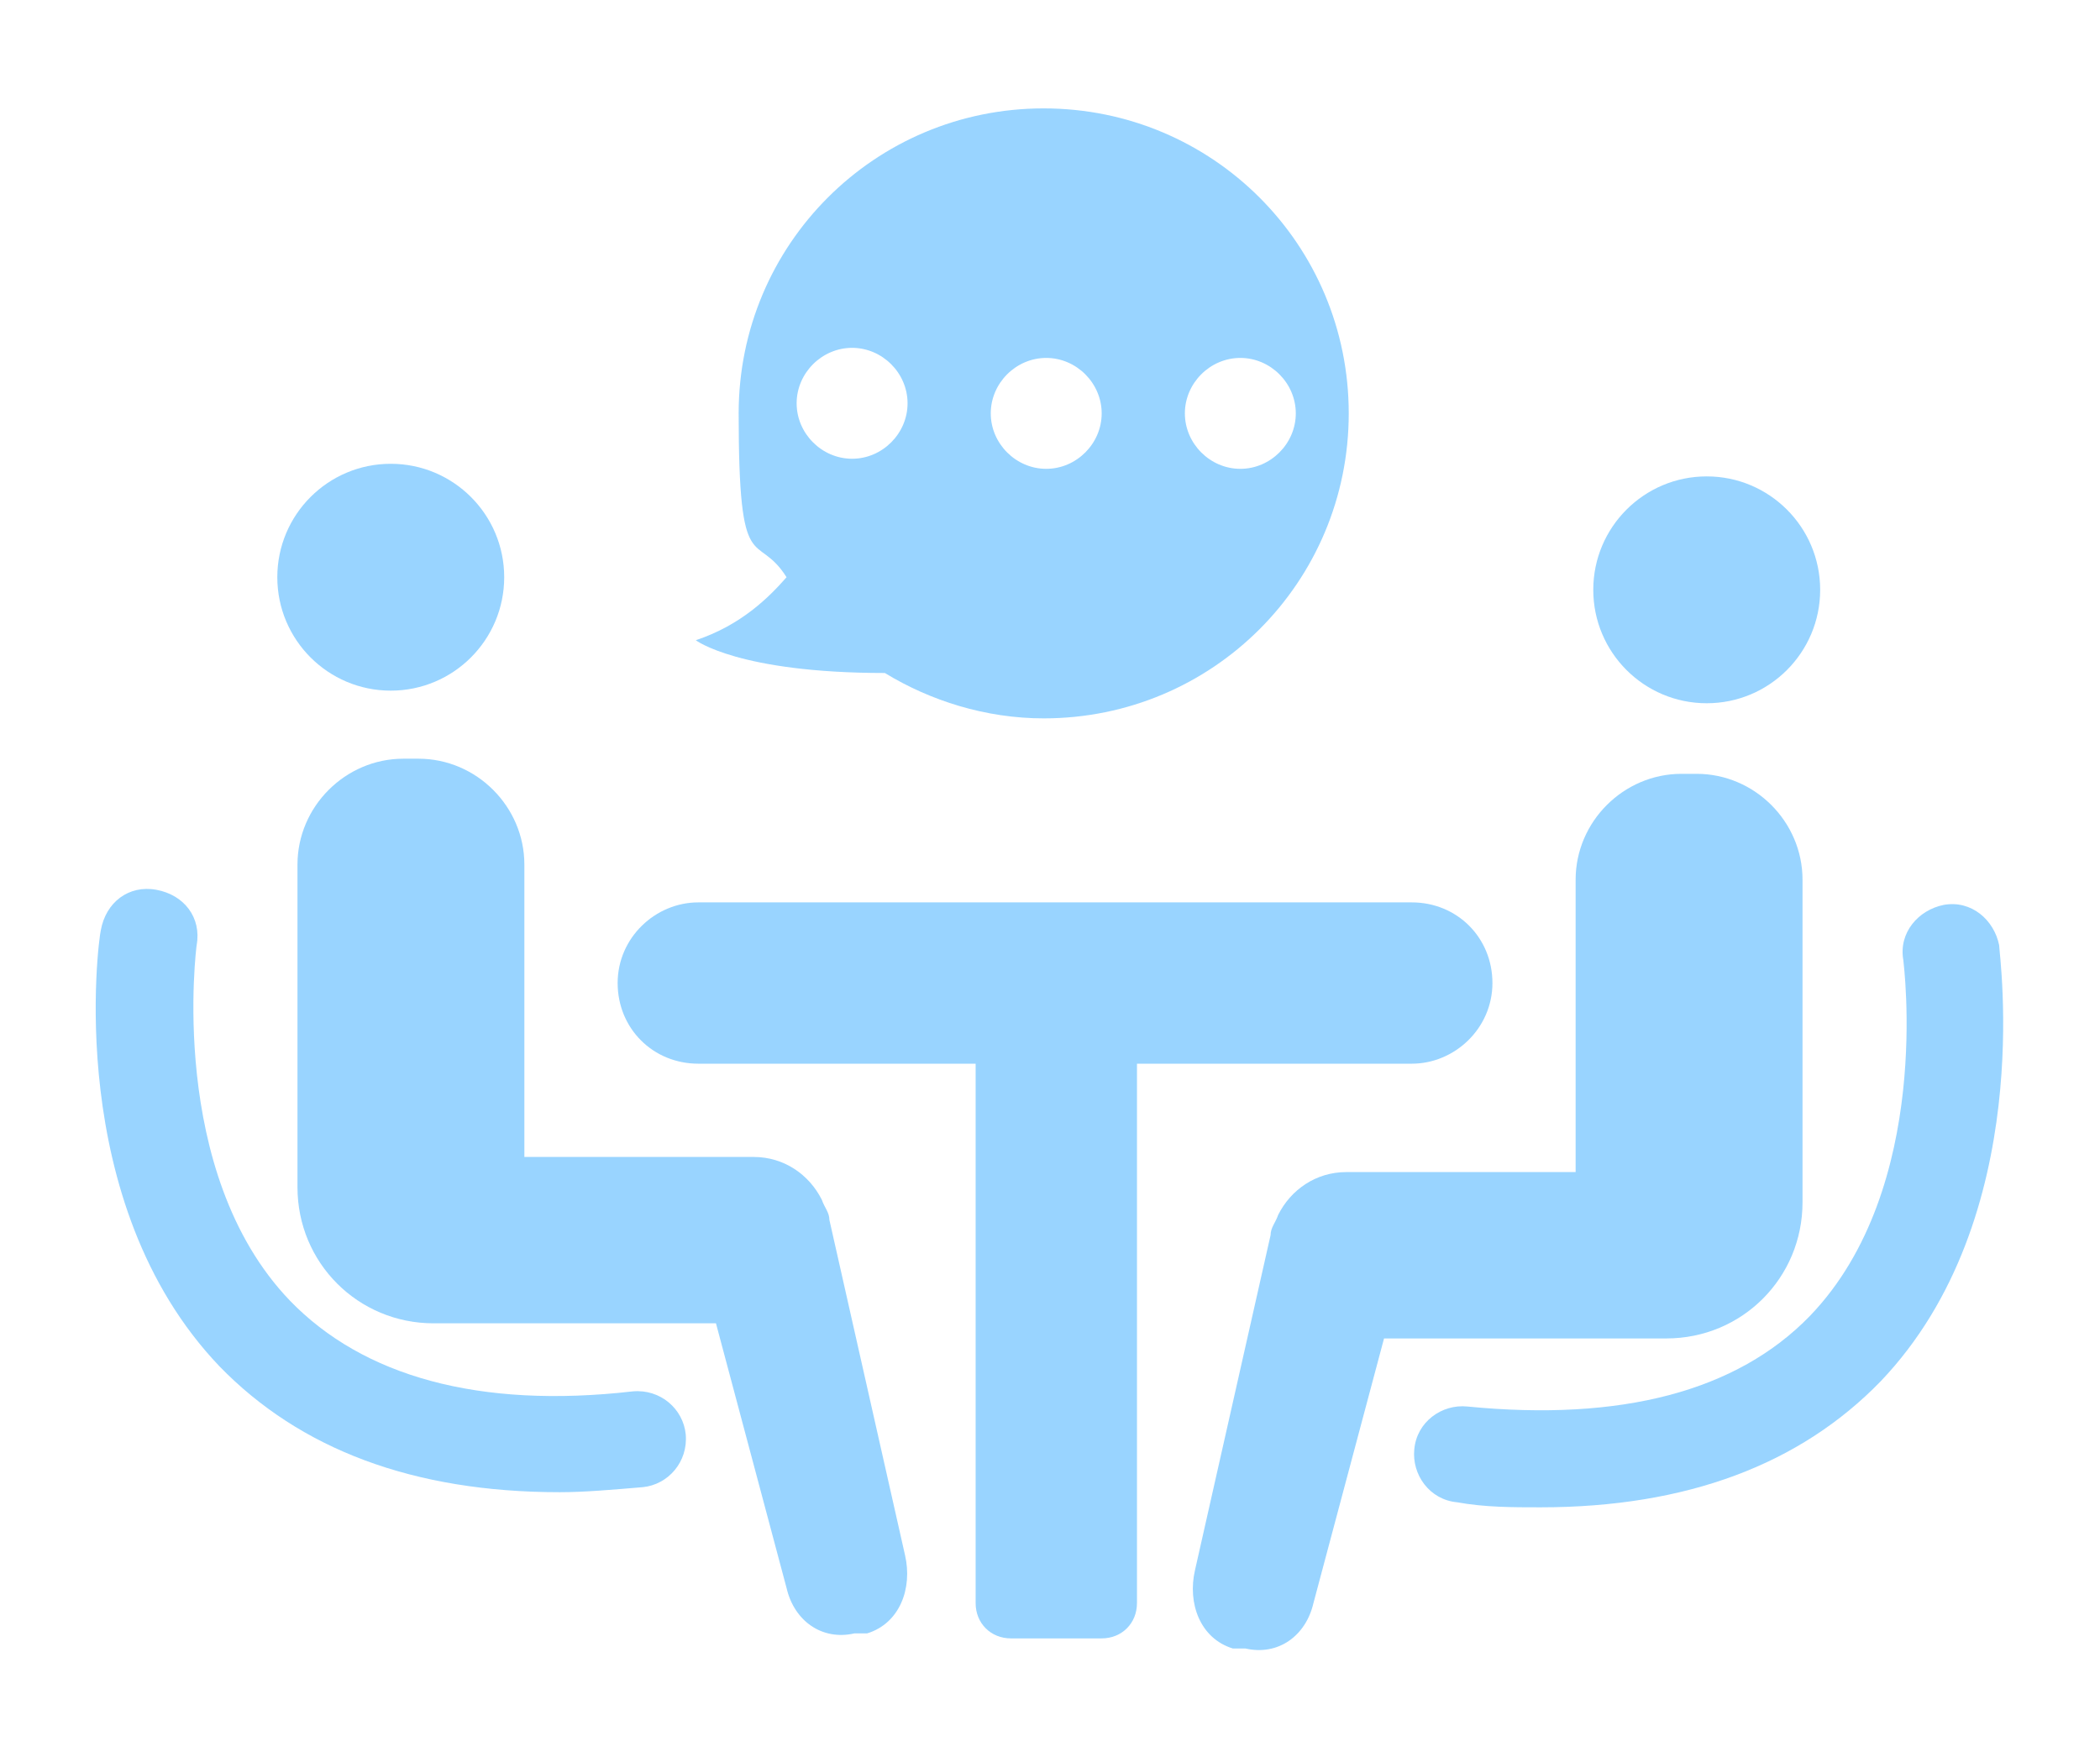
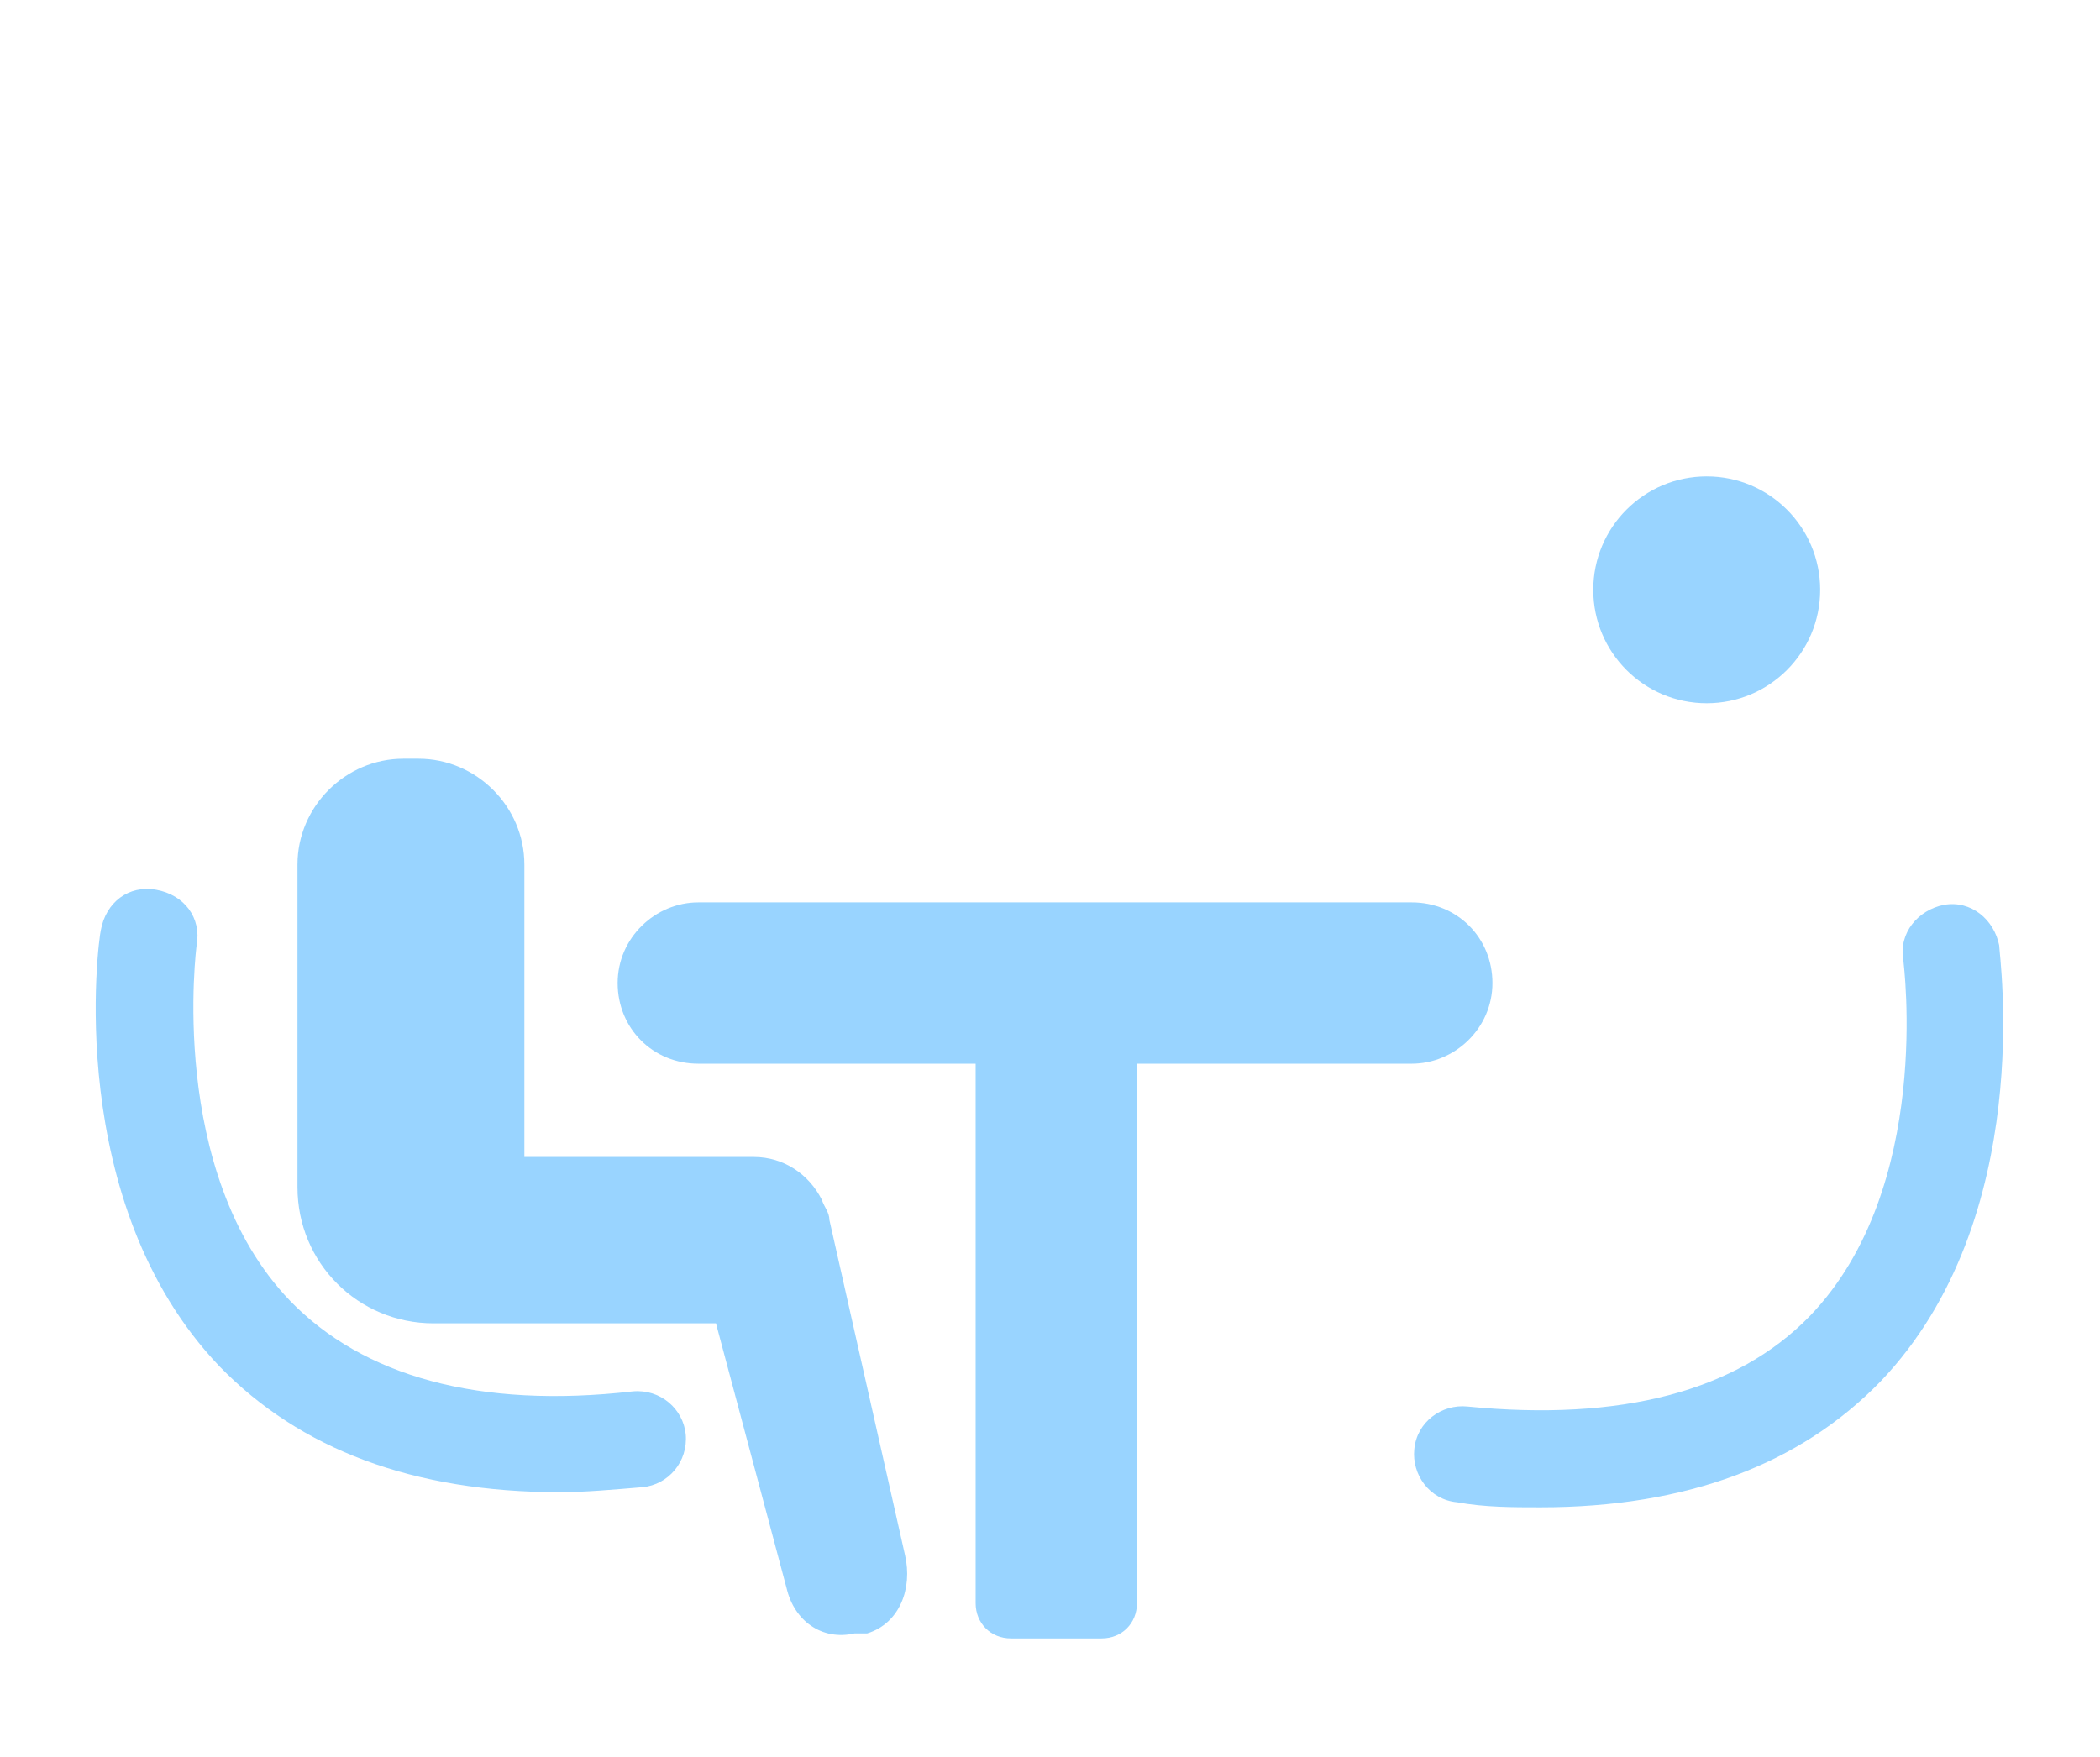
<svg xmlns="http://www.w3.org/2000/svg" id="Capa_1" version="1.1" viewBox="0 0 83.3 69.7">
  <defs>
    <style>
      .st0 {
        fill: #0194fe;
      }

      .st1 {
        opacity: .4;
      }
    </style>
  </defs>
  <g class="st1">
    <g>
-       <circle class="st0" cx="15.5" cy="22.9" r="4.5" />
      <path class="st0" d="M35.9,61.7l-3-13.3c0-.3-.2-.5-.3-.8-.5-1-1.5-1.7-2.7-1.7h-9.1v-11.6c0-2.3-1.9-4.2-4.2-4.2h-.6c-2.3,0-4.2,1.9-4.2,4.2v12.8c0,3,2.4,5.4,5.4,5.4h11.2l2.8,10.5c.3,1.3,1.4,2.1,2.7,1.8h.5c1.3-.4,1.8-1.8,1.5-3.1Z" />
    </g>
    <path class="st0" d="M22.2,59.2c-5.8,0-10.3-1.7-13.5-5-6.2-6.5-4.8-16.9-4.7-17.3.2-1.1,1.1-1.8,2.2-1.6,1.1.2,1.8,1.1,1.6,2.2h0c0,0-1.2,9,3.7,14.1,2.9,3,7.5,4.3,13.6,3.6,1.1-.1,2,.7,2.1,1.7.1,1.1-.7,2-1.7,2.1-1.2.1-2.3.2-3.3.2Z" />
    <g>
      <circle class="st0" cx="67.7" cy="23.4" r="4.5" />
-       <path class="st0" d="M47.4,62.3l3-13.3c0-.3.2-.5.3-.8.5-1,1.5-1.7,2.7-1.7h9.1v-11.6c0-2.3,1.9-4.2,4.2-4.2h.6c2.3,0,4.2,1.9,4.2,4.2v12.8c0,3-2.4,5.4-5.4,5.4h-11.2l-2.8,10.5c-.3,1.3-1.4,2.1-2.7,1.8h-.5c-1.3-.4-1.8-1.8-1.5-3.1Z" />
    </g>
    <path class="st0" d="M61.1,59.8c-1.1,0-2.2,0-3.3-.2-1.1-.1-1.8-1.1-1.7-2.1.1-1.1,1.1-1.8,2.1-1.7,6.1.6,10.7-.6,13.6-3.6,4.9-5.1,3.7-14,3.7-14.1-.2-1.1.6-2,1.6-2.2,1.1-.2,2,.6,2.2,1.6,0,.4,1.5,10.8-4.7,17.3-3.2,3.3-7.7,5-13.5,5Z" />
-     <path class="st0" d="M41.4,4.3c-6.7,0-12.1,5.4-12.1,12.1s.7,4.6,1.9,6.5c-.7.8-1.8,1.9-3.6,2.5,0,0,1.7,1.3,7.5,1.3,1.8,1.1,4,1.8,6.3,1.8,6.7,0,12.1-5.4,12.1-12.1s-5.4-12.1-12.1-12.1ZM33.8,18.2c-1.2,0-2.2-1-2.2-2.2s1-2.2,2.2-2.2,2.2,1,2.2,2.2-1,2.2-2.2,2.2ZM41.5,18.6c-1.2,0-2.2-1-2.2-2.2s1-2.2,2.2-2.2,2.2,1,2.2,2.2-1,2.2-2.2,2.2ZM49.2,18.6c-1.2,0-2.2-1-2.2-2.2s1-2.2,2.2-2.2,2.2,1,2.2,2.2-1,2.2-2.2,2.2Z" />
    <path class="st0" d="M56,35.8h-28.3c-1.7,0-3.2,1.4-3.2,3.2s1.4,3.2,3.2,3.2h11v21.4c0,.8.6,1.4,1.4,1.4h3.6c.8,0,1.4-.6,1.4-1.4v-21.4h10.9c1.7,0,3.2-1.4,3.2-3.2s-1.4-3.2-3.2-3.2Z" />
  </g>
</svg>